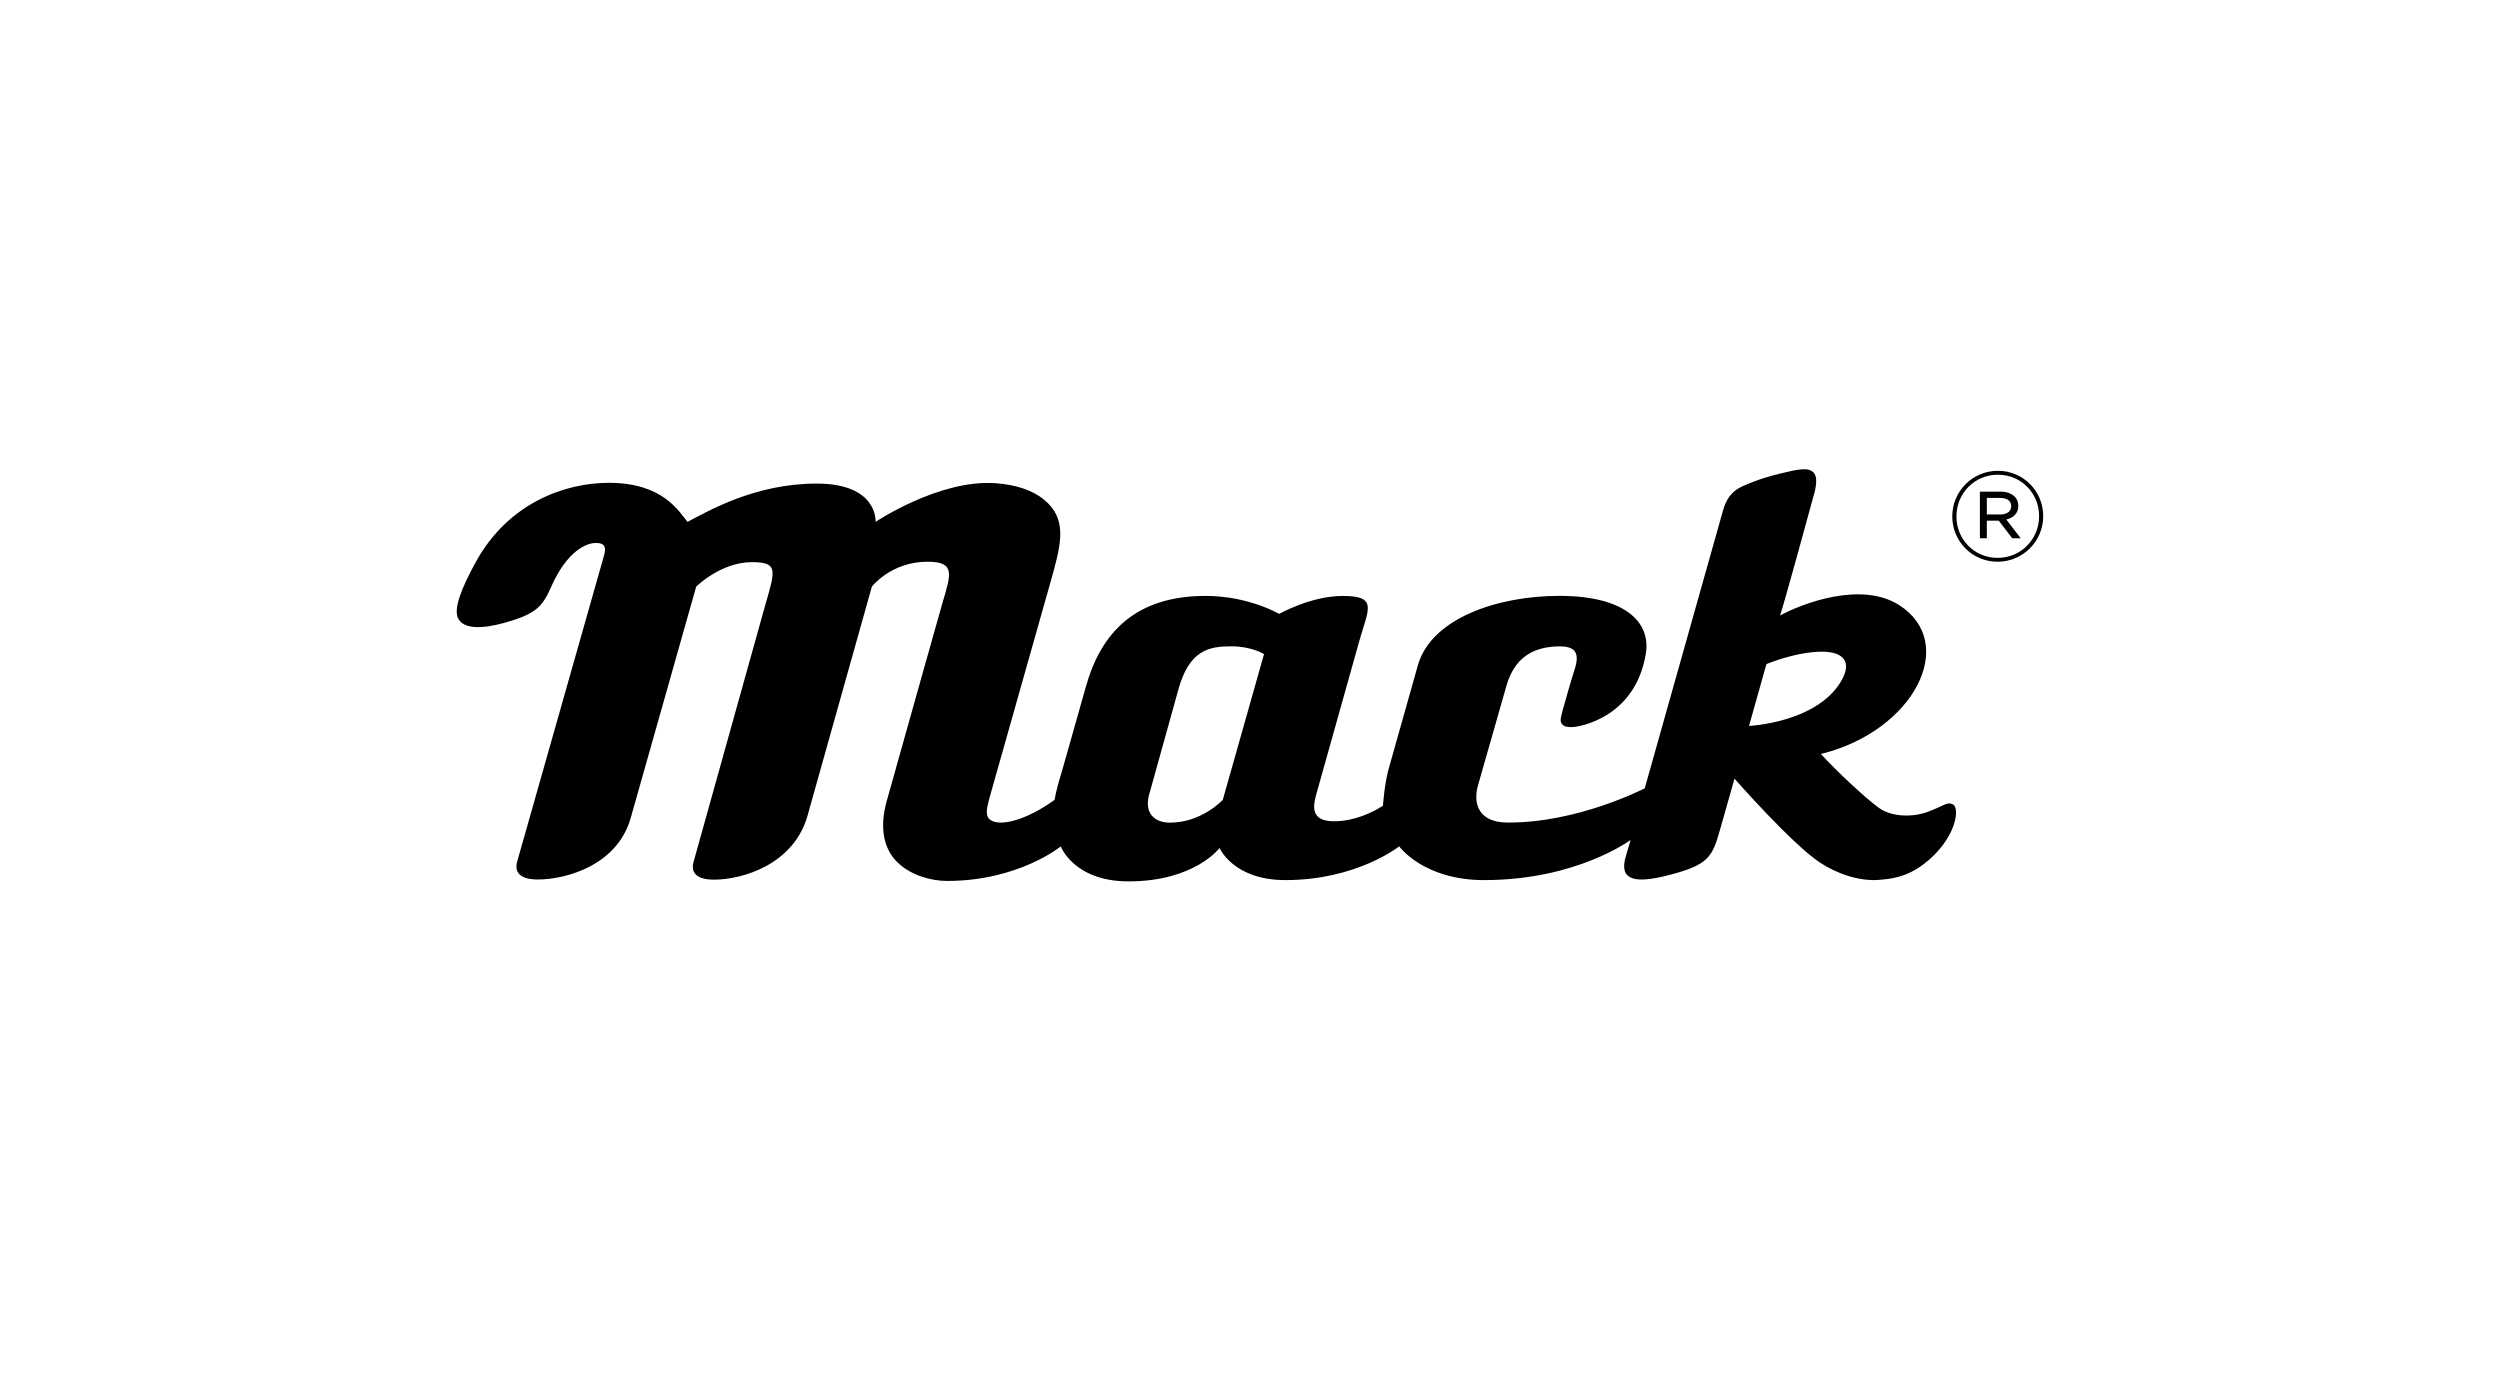
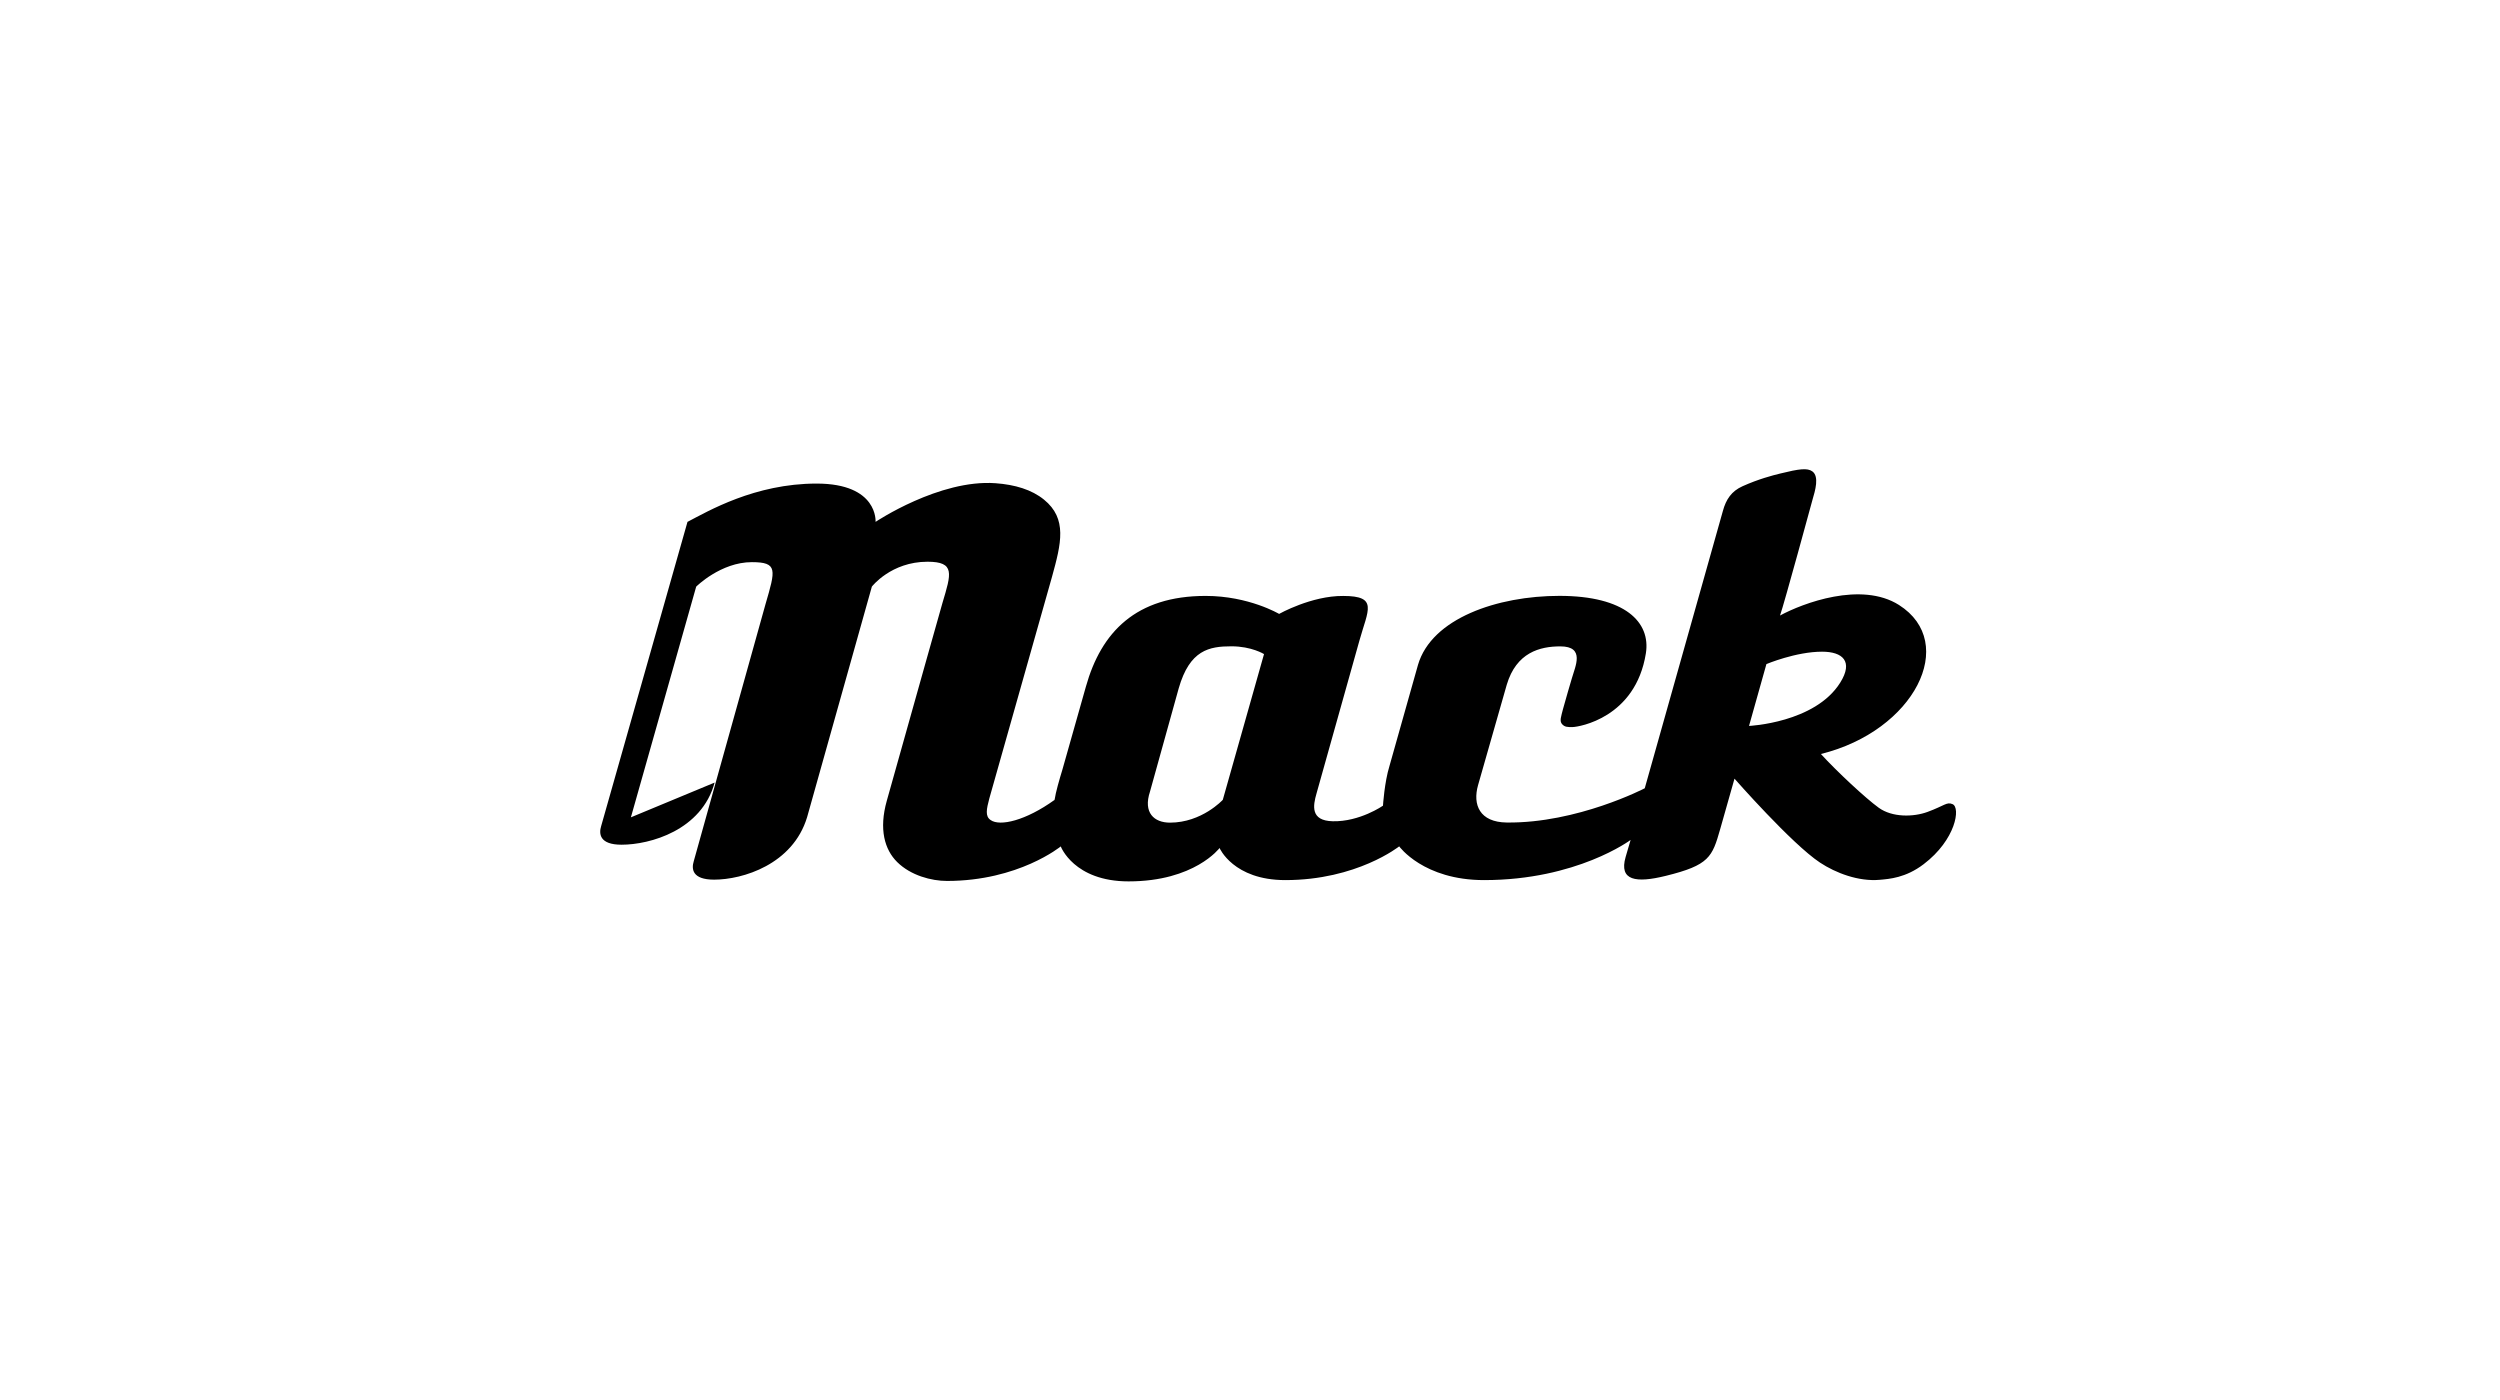
<svg xmlns="http://www.w3.org/2000/svg" viewBox="0 0 1417.32 793.7" id="logos">
  <defs>
    <style>
      .cls-1 {
        fill: #000;
        stroke-width: 0px;
      }
    </style>
  </defs>
-   <path d="M693.22,453.46s-11.84,12.92-29.93,12.92c-8.99,0-15.32-5.62-11.32-17.62l16.27-58.52c6.24-21.79,17.31-23.83,29.9-23.83,11.41,0,18.47,4.41,18.47,4.41l-23.38,82.64ZM991.57,411.55l9.86-35.06s16.71-7.03,31.55-7.03c11.63,0,17.9,5.45,10.26,17.6-14.3,22.79-51.67,24.49-51.67,24.49M357.67,463.37l37.02-130.79s13.9-13.88,31.55-13.88c14.84,0,13.42,4.35,7.76,23.77l-40.7,145.8c-1.33,4.33-.96,10.43,11.55,10.43,16.17,0,44.6-8.58,52.72-35.42l36.71-130.71s10.84-14.11,31.55-14.11c15.79,0,13.42,6.78,8.49,23.29-.25.65-13.19,46.89-31.57,112.21-4.56,16.21-1.23,27.72,5.87,34.75,7.72,7.64,19.44,10.72,28.24,10.72,40.64,0,64.51-19.58,64.51-19.58,0,0,7.39,19.83,38.46,19.83,37.44,0,51.57-18.92,51.57-18.92,0,0,7.78,18.19,37.26,18.19,40.62,0,64.58-19.13,64.58-19.13,0,0,13.67,19.13,48.11,19.13,52.63,0,83.08-22.77,83.08-22.77,0,0-2.06,7.08-2.83,9.7-3.87,13.44,5.91,14.83,22.75,10.67,24.68-6.07,26.35-10.67,30.86-26.47l8.12-28.64s32.44,36.98,48.45,47.57c8.99,5.95,21.91,10.84,33.82,9.78,5.43-.48,14.75-1.08,24.93-8.83,18.37-13.94,21.04-32.15,16.42-34.07-3.35-1.42-4.45.83-14.19,4.41-7.99,2.94-20,3.18-27.66-2.37-7.51-5.43-23.77-20.6-32.8-30.47,53.07-13.09,78.13-63.01,44.27-84.49-21.37-13.53-54.57-1-67.43,5.99,2.35-6.58,18.4-65.62,18.4-65.62,1.56-5.26,3.93-13.26-.12-16.13-2.83-2-7.43-1.41-18.1,1.23-4.76,1.16-12.36,3.16-21.39,7.2-6.26,2.79-9.41,7.45-11.19,14.05-.71,2.46-44.29,157.2-44.29,157.2,0,0-38.21,19.89-78.25,19.42-15.36-.17-19.42-10.07-16.25-21.2l16.25-56.87c5.43-18.36,18.83-21.79,30.38-21.79,14.26,0,8.39,11.46,6.55,18.08,0,0-4.41,14.9-5.04,17.5-.96,4.02-2.25,6.85-.33,8.7,1.41,1.39,2.72,1.54,5.99,1.45,3.27-.1,35.46-5.1,41.33-41.76,2.83-17.67-11.74-32.61-49.01-32.61-35.13,0-72.48,12.74-80.18,39.13l-16.17,57.33c-2.85,9.18-3.68,22.5-3.68,22.5,0,0-13.19,9.18-28.49,8.82-12.73-.29-11.19-8.82-9.18-15.77l24.31-86.63c4.85-17.4,10.82-25.33-9.18-25.33-18.02-.15-36.34,10.18-36.34,10.18,0,0-17.17-10.2-41.65-10.2-39.43,0-59.21,20.4-67.9,51.46,0,0-10.88,38.56-13.36,47.2-1.56,5.08-3.77,12.67-4.39,16.98-.17,1.25.02-1.18,0,0-16.32,11.76-30.99,15.17-36.25,11.43-3.21-2.14-2.33-6.2-.75-12.2l35.52-125.61c5.26-19,8.8-33.02-4.52-43.85-6.97-5.66-16.42-8.49-27.47-9.3-31.8-2.33-68.01,21.91-68.01,21.91,0,0,1.62-21.71-33.44-21.71s-61.64,15.73-73.19,21.71c-5.03-6.22-14.17-22.14-44.55-22.14-25.02,0-57.17,11.47-75.54,45.03-8.14,14.88-12.78,26.6-9.84,32.03,3.14,5.76,13.01,5.95,26.03,2.35,17.42-4.83,21.56-8.91,26.37-19.9,9.35-21.37,20.54-25.41,25.54-25.41,5.77,0,5.93,2.91,4.49,7.76l-48.95,172.5c-1.33,4.33-.96,10.53,11.57,10.53,16.15,0,45.41-8.16,52.77-35.23" class="cls-1" />
-   <path d="M1106.8,292.83v-.14c0-14.03,11.38-25.78,25.83-25.78s25.72,11.61,25.72,25.64v.13c0,14.03-11.4,25.78-25.84,25.78s-25.71-11.61-25.71-25.63M1156.01,292.69v-.13c0-12.9-10.05-23.43-23.37-23.43s-23.48,10.68-23.48,23.56v.14c0,12.89,10.03,23.44,23.36,23.44s23.5-10.68,23.5-23.58M1122.45,278.73h11.82c3.35,0,6.14,1.08,7.84,2.78,1.29,1.2,2.14,2.99,2.14,5.13v.13c0,4.27-2.85,6.83-6.83,7.76l8.18,10.62h-4.83l-7.62-9.96h-6.76v9.96h-3.93v-26.42ZM1133.93,291.69c3.7,0,6.26-1.69,6.26-4.7v-.14c0-2.77-2.27-4.56-6.04-4.56h-7.76v9.39h7.55Z" class="cls-1" />
+   <path d="M693.22,453.46s-11.84,12.92-29.93,12.92c-8.99,0-15.32-5.62-11.32-17.62l16.27-58.52c6.24-21.79,17.31-23.83,29.9-23.83,11.41,0,18.47,4.41,18.47,4.41l-23.38,82.64ZM991.57,411.55l9.86-35.06s16.71-7.03,31.55-7.03c11.63,0,17.9,5.45,10.26,17.6-14.3,22.79-51.67,24.49-51.67,24.49M357.67,463.37l37.02-130.79s13.9-13.88,31.55-13.88c14.84,0,13.42,4.35,7.76,23.77l-40.7,145.8c-1.33,4.33-.96,10.43,11.55,10.43,16.17,0,44.6-8.58,52.72-35.42l36.71-130.71s10.84-14.11,31.55-14.11c15.79,0,13.42,6.78,8.49,23.29-.25.65-13.19,46.89-31.57,112.21-4.56,16.21-1.23,27.72,5.87,34.75,7.72,7.64,19.44,10.72,28.24,10.72,40.64,0,64.51-19.58,64.51-19.58,0,0,7.39,19.83,38.46,19.83,37.44,0,51.57-18.92,51.57-18.92,0,0,7.78,18.19,37.26,18.19,40.62,0,64.58-19.13,64.58-19.13,0,0,13.67,19.13,48.11,19.13,52.63,0,83.08-22.77,83.08-22.77,0,0-2.06,7.08-2.83,9.7-3.87,13.44,5.91,14.83,22.75,10.67,24.68-6.07,26.35-10.67,30.86-26.47l8.12-28.64s32.44,36.98,48.45,47.57c8.99,5.95,21.91,10.84,33.82,9.78,5.43-.48,14.75-1.08,24.93-8.83,18.37-13.94,21.04-32.15,16.42-34.07-3.35-1.42-4.45.83-14.19,4.41-7.99,2.94-20,3.18-27.66-2.37-7.51-5.43-23.77-20.6-32.8-30.47,53.07-13.09,78.13-63.01,44.27-84.49-21.37-13.53-54.57-1-67.43,5.99,2.35-6.58,18.4-65.62,18.4-65.62,1.56-5.26,3.93-13.26-.12-16.13-2.83-2-7.43-1.41-18.1,1.23-4.76,1.16-12.36,3.16-21.39,7.2-6.26,2.79-9.41,7.45-11.19,14.05-.71,2.46-44.29,157.2-44.29,157.2,0,0-38.21,19.89-78.25,19.42-15.36-.17-19.42-10.07-16.25-21.2l16.25-56.87c5.43-18.36,18.83-21.79,30.38-21.79,14.26,0,8.39,11.46,6.55,18.08,0,0-4.41,14.9-5.04,17.5-.96,4.02-2.25,6.85-.33,8.7,1.41,1.39,2.72,1.54,5.99,1.45,3.27-.1,35.46-5.1,41.33-41.76,2.83-17.67-11.74-32.61-49.01-32.61-35.13,0-72.48,12.74-80.18,39.13l-16.17,57.33c-2.85,9.18-3.68,22.5-3.68,22.5,0,0-13.19,9.18-28.49,8.82-12.73-.29-11.19-8.82-9.18-15.77l24.31-86.63c4.85-17.4,10.82-25.33-9.18-25.33-18.02-.15-36.34,10.18-36.34,10.18,0,0-17.17-10.2-41.65-10.2-39.43,0-59.21,20.4-67.9,51.46,0,0-10.88,38.56-13.36,47.2-1.56,5.08-3.77,12.67-4.39,16.98-.17,1.25.02-1.18,0,0-16.32,11.76-30.99,15.17-36.25,11.43-3.21-2.14-2.33-6.2-.75-12.2l35.52-125.61c5.26-19,8.8-33.02-4.52-43.85-6.97-5.66-16.42-8.49-27.47-9.3-31.8-2.33-68.01,21.91-68.01,21.91,0,0,1.62-21.71-33.44-21.71s-61.64,15.73-73.19,21.71l-48.95,172.5c-1.33,4.33-.96,10.53,11.57,10.53,16.15,0,45.41-8.16,52.77-35.23" class="cls-1" />
</svg>